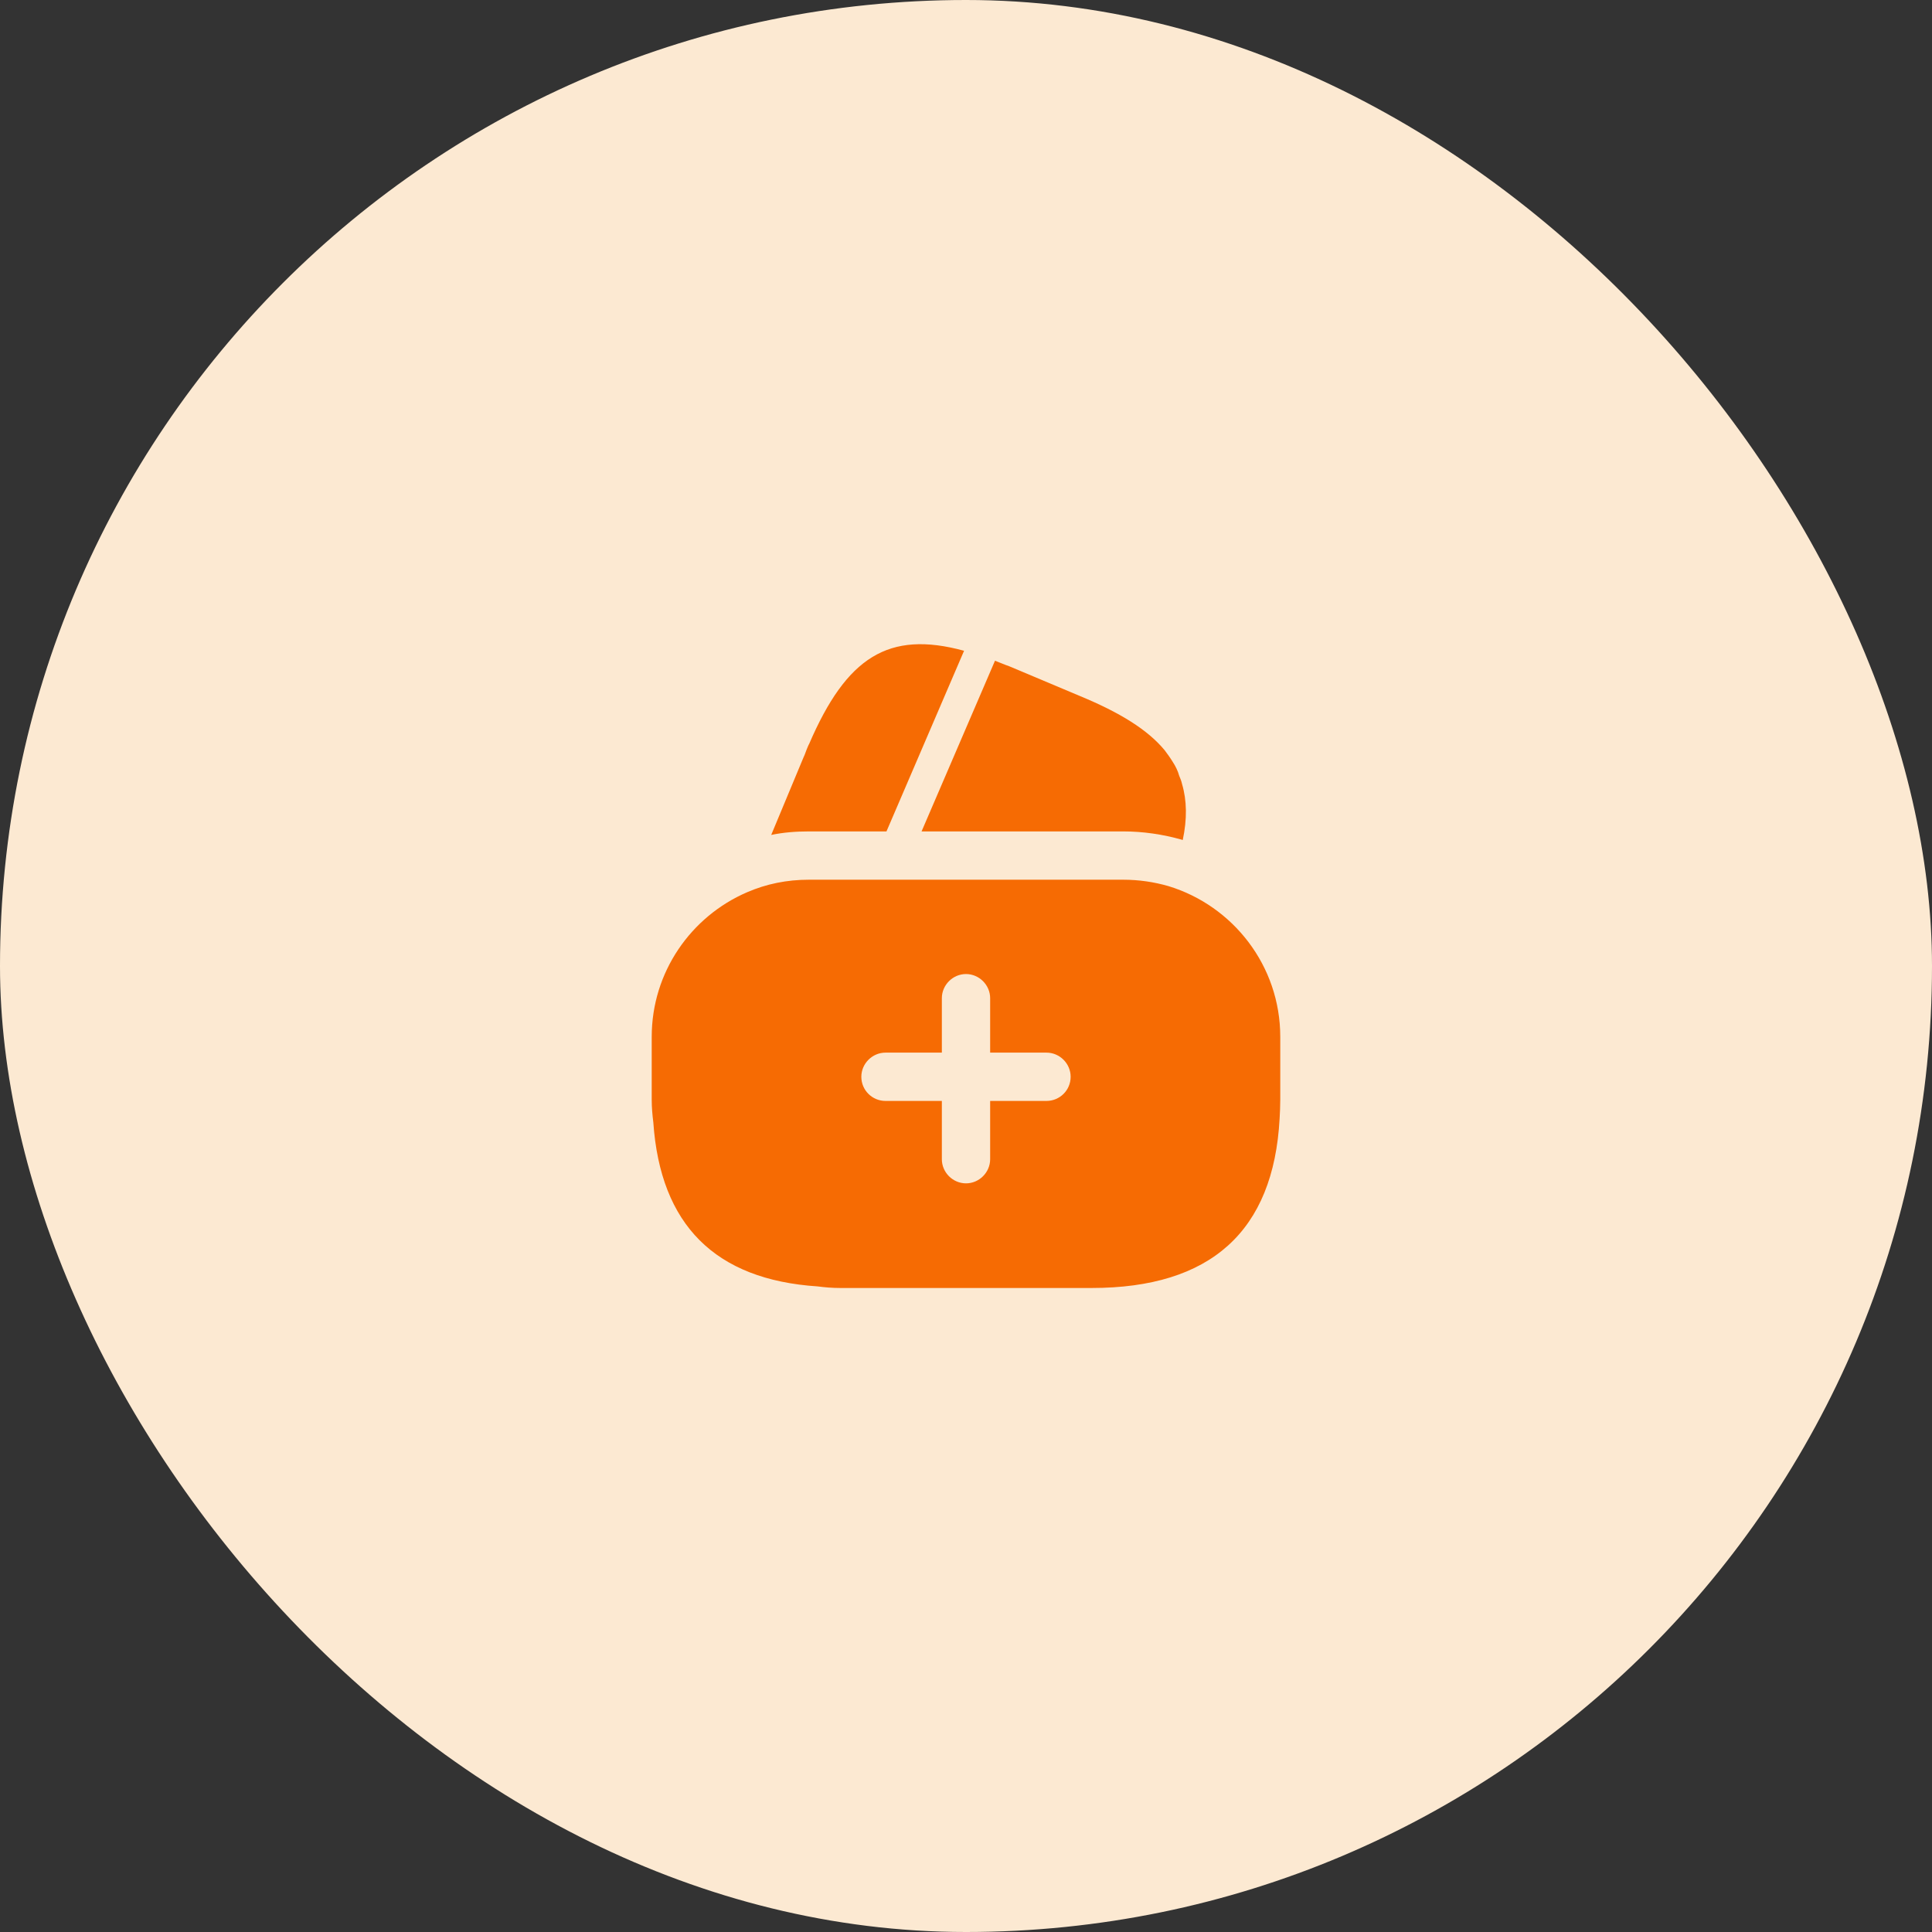
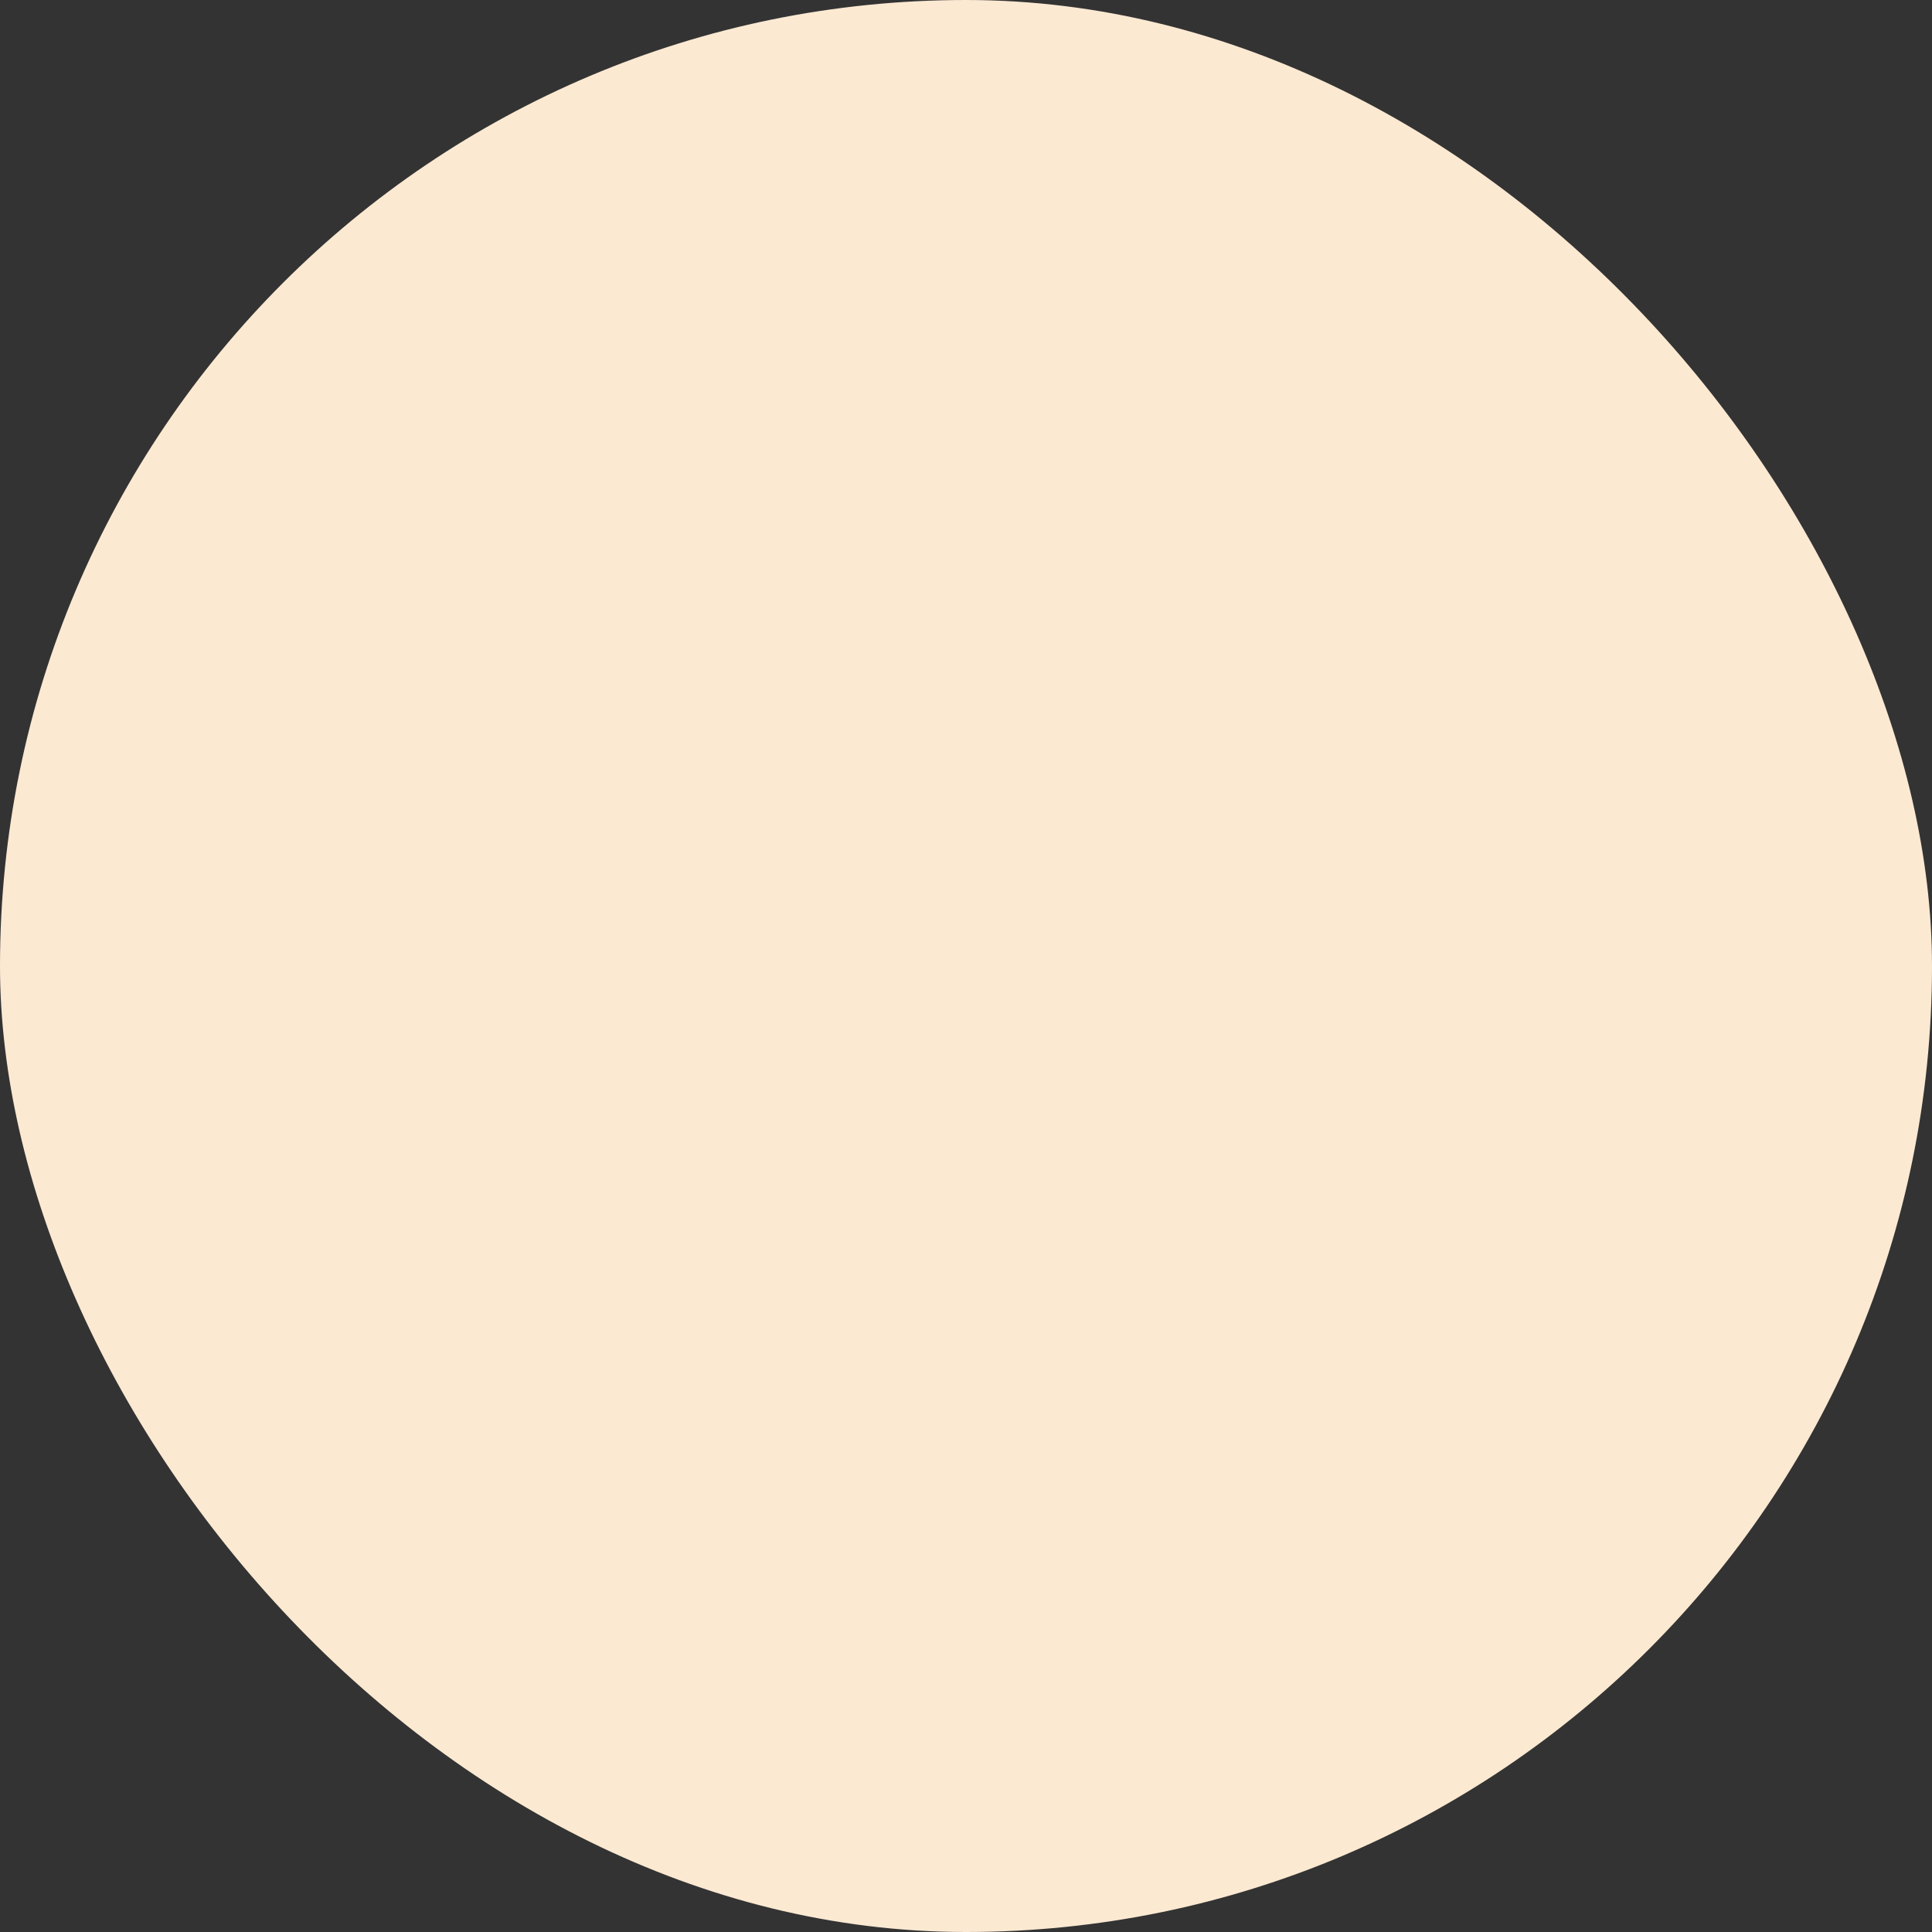
<svg xmlns="http://www.w3.org/2000/svg" width="80" height="80" viewBox="0 0 80 80" fill="none">
  <rect x="0" y="0" width="80" height="80" fill="#333333" stroke="none" />
  <rect width="80" height="80" rx="40" fill="#FCE9D2" />
-   <path d="M39.92 26.947L36.707 34.427H33.494C32.96 34.427 32.44 34.467 31.934 34.573L33.267 31.373L33.32 31.253L33.4 31.04C33.44 30.947 33.467 30.867 33.507 30.8C35.054 27.213 36.787 26.093 39.92 26.947Z" fill="#F66B03" />
-   <path d="M48.974 34.787L48.947 34.773C48.147 34.547 47.334 34.427 46.507 34.427H38.16L41.16 27.453L41.2 27.36C41.387 27.427 41.587 27.52 41.787 27.587L44.733 28.827C46.373 29.507 47.52 30.213 48.227 31.067C48.347 31.227 48.453 31.373 48.56 31.547C48.68 31.733 48.773 31.92 48.827 32.12C48.88 32.24 48.92 32.347 48.947 32.467C49.147 33.147 49.16 33.92 48.974 34.787Z" fill="#F66B03" />
-   <path d="M48.386 36.693C47.786 36.52 47.16 36.427 46.506 36.427H33.493C32.586 36.427 31.733 36.6 30.933 36.947C28.613 37.947 26.986 40.253 26.986 42.933V45.533C26.986 45.853 27.013 46.16 27.053 46.48C27.346 50.72 29.613 52.987 33.853 53.267C34.16 53.307 34.466 53.333 34.8 53.333H45.2C50.133 53.333 52.733 50.987 52.986 46.32C53 46.067 53.013 45.8 53.013 45.533V42.933C53.013 39.987 51.053 37.507 48.386 36.693ZM43.333 45.587H41V48C41 48.547 40.546 49 40 49C39.453 49 39 48.547 39 48V45.587H36.666C36.12 45.587 35.666 45.147 35.666 44.587C35.666 44.04 36.12 43.587 36.666 43.587H39V41.333C39 40.787 39.453 40.333 40 40.333C40.546 40.333 41 40.787 41 41.333V43.587H43.333C43.88 43.587 44.333 44.04 44.333 44.587C44.333 45.147 43.88 45.587 43.333 45.587Z" fill="#F66B03" />
</svg>